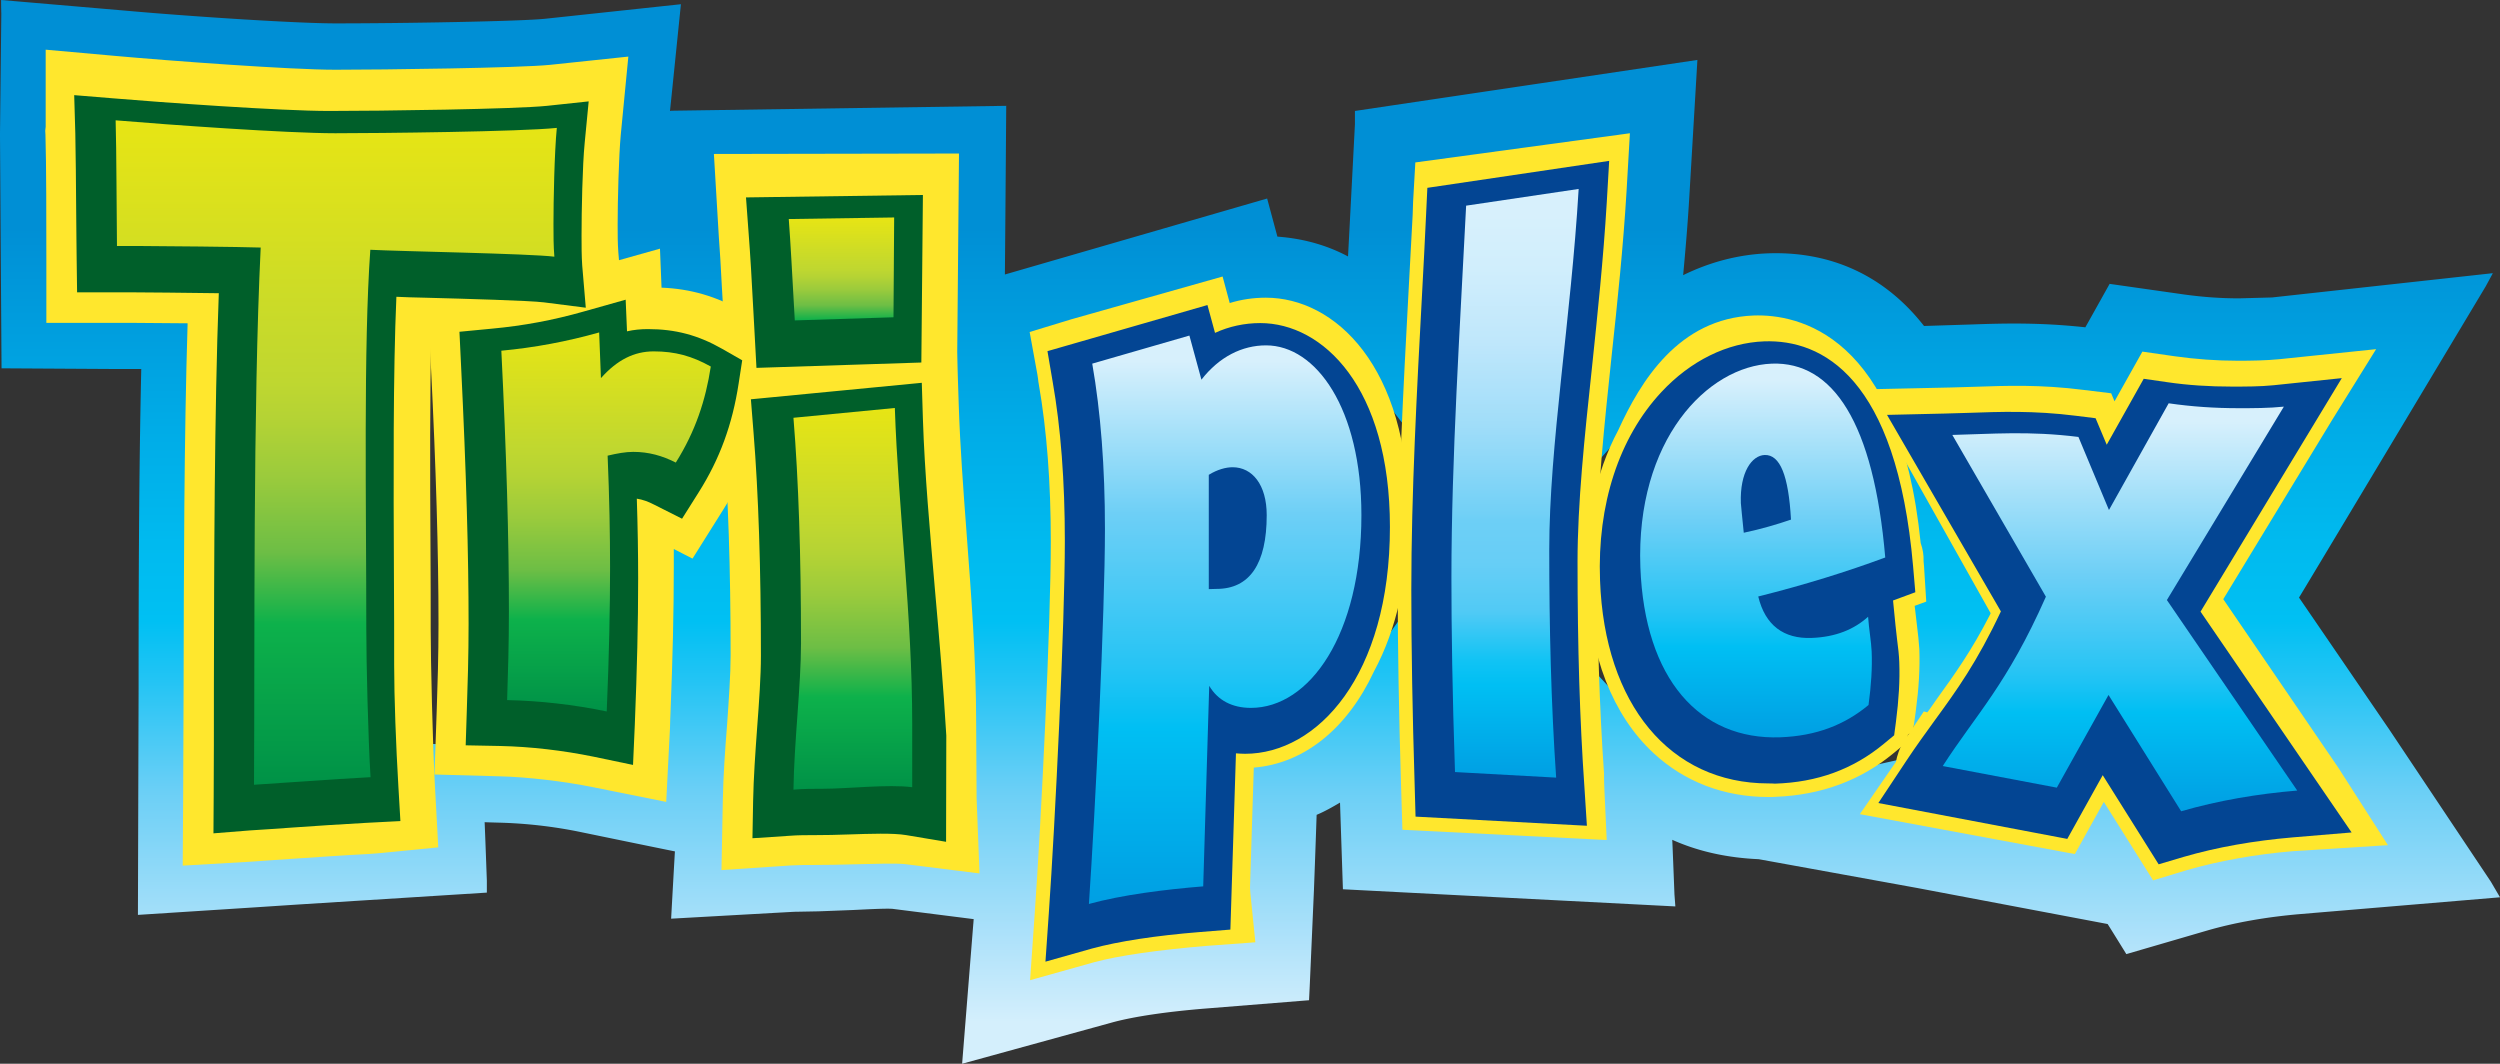
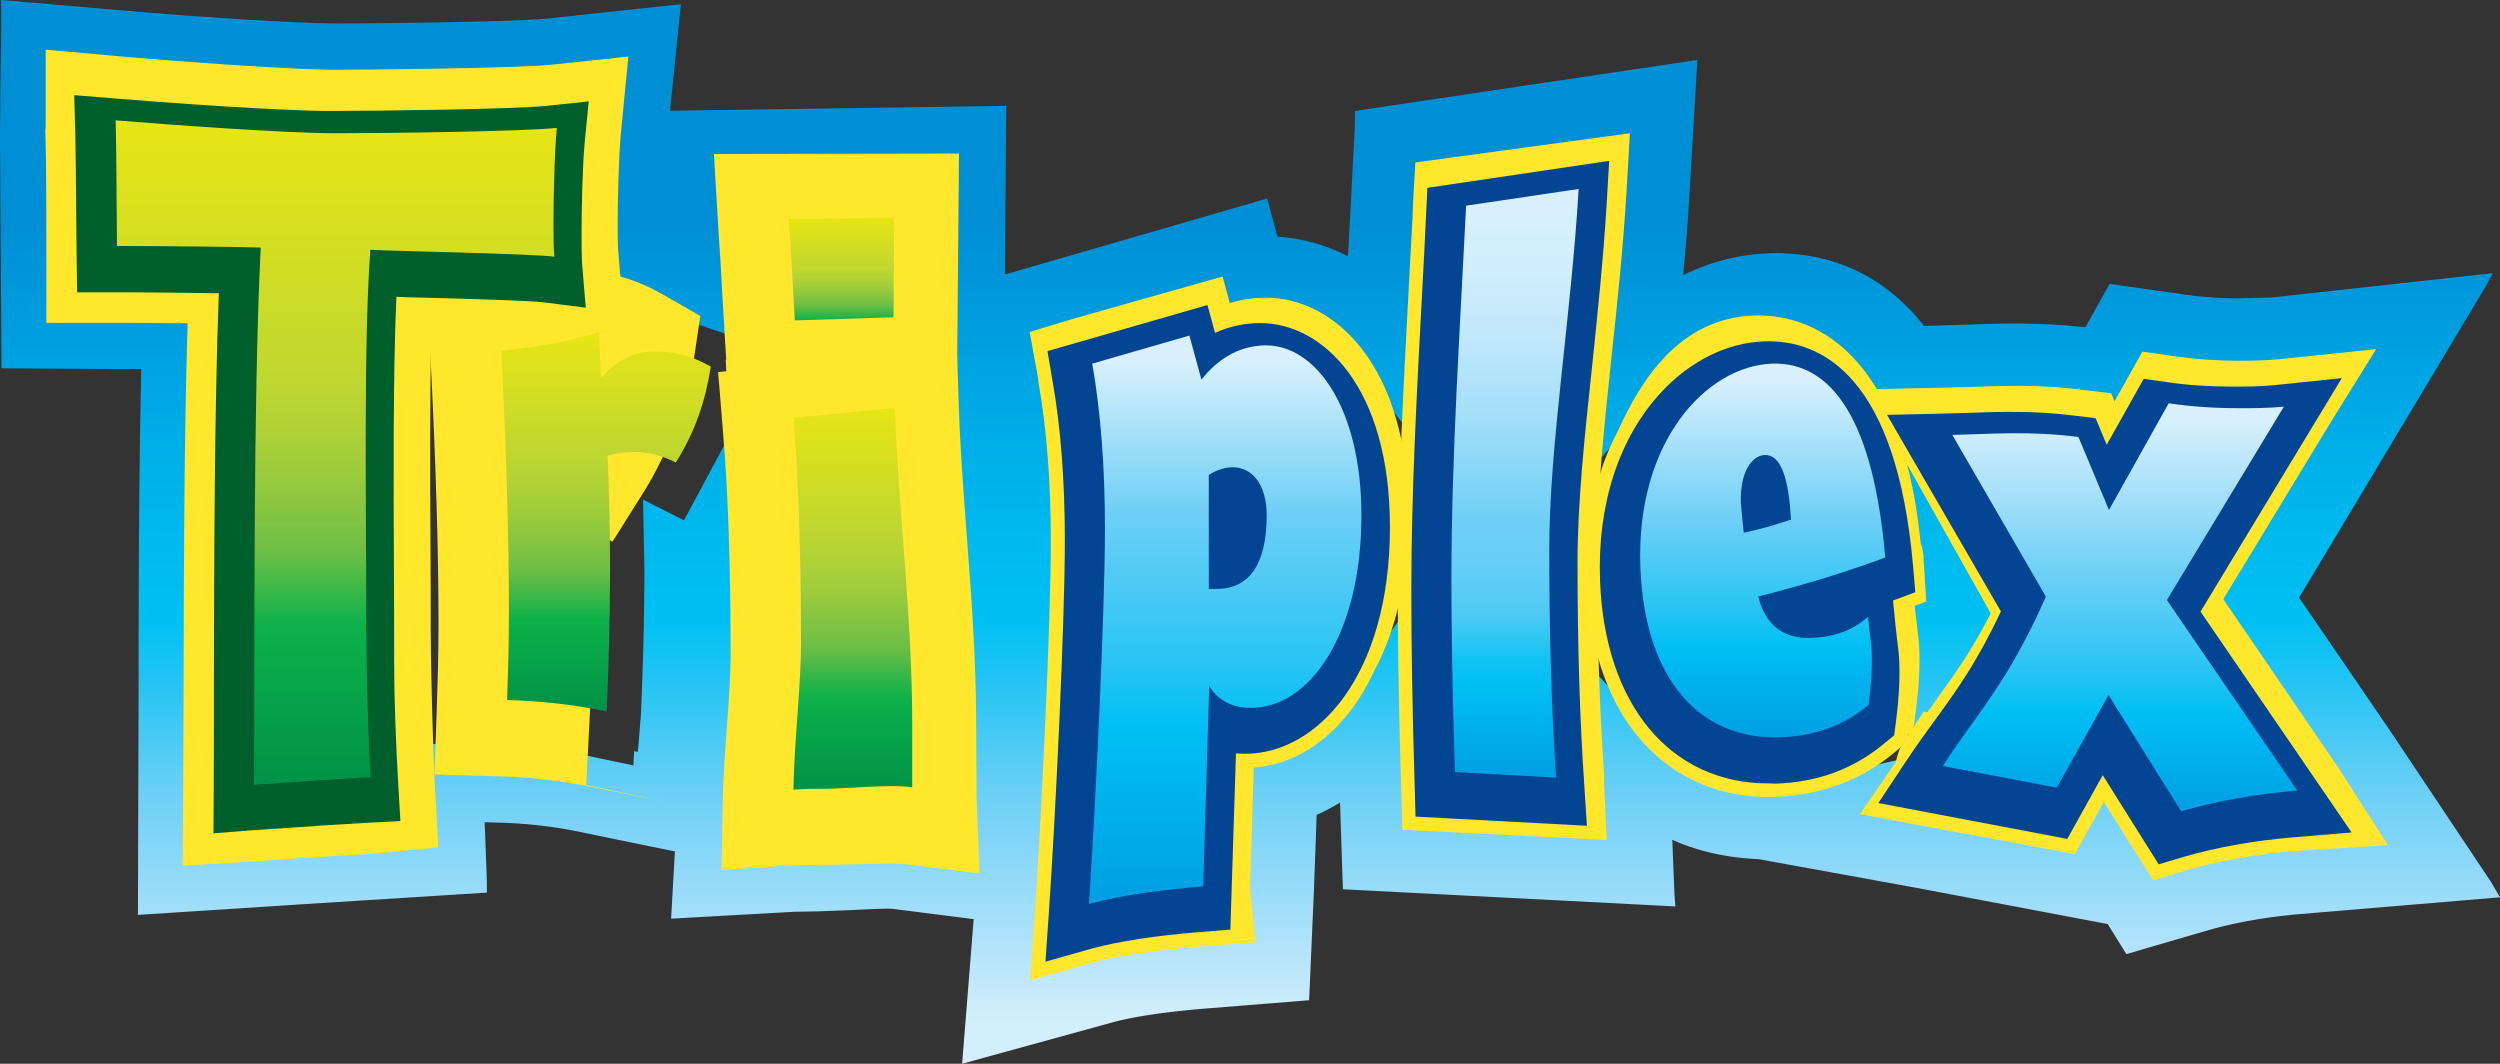
<svg xmlns="http://www.w3.org/2000/svg" viewBox="18.49 40.25 112.2 47.74">
  <rect x="18.49" y="40.25" width="112.2" height="47.74" fill="#333333" stroke="none" />
  <defs>
    <style>.st9{fill:#ffe72d}.st10{fill:#005f2a}.st13{fill:#034593}</style>
  </defs>
  <linearGradient id="SVGID_1_" gradientUnits="userSpaceOnUse" x1="74.59" y1="36.01" x2="74.59" y2="83.75" gradientTransform="matrix(1 0 0 -1 0 124)">
    <stop offset=".039" stop-color="#d4effc" />
    <stop offset=".116" stop-color="#afe2fa" />
    <stop offset=".256" stop-color="#6bcff6" />
    <stop offset=".36" stop-color="#23c4f4" />
    <stop offset=".416" stop-color="#00c0f3" />
    <stop offset=".489" stop-color="#00baef" />
    <stop offset=".596" stop-color="#00ace7" />
    <stop offset=".722" stop-color="#0099db" />
    <stop offset=".786" stop-color="#008fd5" />
  </linearGradient>
  <linearGradient id="SVGID_2_" gradientUnits="userSpaceOnUse" x1="45.69" y1="68.83" x2="45.69" y2="51.82" gradientTransform="matrix(1 0 0 -1 0 124)">
    <stop offset="0" stop-color="#e7e514" />
    <stop offset=".315" stop-color="#bfd730" />
    <stop offset=".379" stop-color="#b5d334" />
    <stop offset=".487" stop-color="#9bcb3c" />
    <stop offset=".627" stop-color="#6dbe45" />
    <stop offset=".758" stop-color="#0db14b" />
    <stop offset="1" stop-color="#009247" />
  </linearGradient>
  <linearGradient id="SVGID_3_" gradientUnits="userSpaceOnUse" x1="56.255" y1="73.985" x2="56.255" y2="69.371" gradientTransform="matrix(1 0 0 -1 0 124)">
    <stop offset="0" stop-color="#e7e514" />
    <stop offset=".506" stop-color="#bfd730" />
    <stop offset=".577" stop-color="#b5d334" />
    <stop offset=".698" stop-color="#9bcb3c" />
    <stop offset=".854" stop-color="#6dbe45" />
    <stop offset="1" stop-color="#0db14b" />
  </linearGradient>
  <linearGradient id="SVGID_4_" gradientUnits="userSpaceOnUse" x1="56.765" y1="65.44" x2="56.765" y2="48.31" gradientTransform="matrix(1 0 0 -1 0 124)">
    <stop offset="0" stop-color="#e7e514" />
    <stop offset=".315" stop-color="#bfd730" />
    <stop offset=".379" stop-color="#b5d334" />
    <stop offset=".487" stop-color="#9bcb3c" />
    <stop offset=".627" stop-color="#6dbe45" />
    <stop offset=".758" stop-color="#0db14b" />
    <stop offset="1" stop-color="#009247" />
  </linearGradient>
  <linearGradient id="SVGID_5_" gradientUnits="userSpaceOnUse" x1="73.475" y1="68.69" x2="73.475" y2="43.18" gradientTransform="matrix(1 0 0 -1 0 124)">
    <stop offset=".045" stop-color="#d7f0fc" />
    <stop offset=".315" stop-color="#6dcff6" />
    <stop offset=".579" stop-color="#27c4f4" />
    <stop offset=".691" stop-color="#00bff3" />
    <stop offset="1" stop-color="#009fe3" />
  </linearGradient>
  <linearGradient id="SVGID_6_" gradientUnits="userSpaceOnUse" x1="86.485" y1="75.27" x2="86.485" y2="48.85" gradientTransform="matrix(1 0 0 -1 0 124)">
    <stop offset=".045" stop-color="#d7f0fc" />
    <stop offset=".137" stop-color="#d0eefc" />
    <stop offset=".26" stop-color="#bfe7fb" />
    <stop offset=".401" stop-color="#a0ddf9" />
    <stop offset=".553" stop-color="#71d0f6" />
    <stop offset=".562" stop-color="#6dcff6" />
    <stop offset=".634" stop-color="#67cef6" />
    <stop offset=".717" stop-color="#51caf5" />
    <stop offset=".804" stop-color="#0fc3f4" />
    <stop offset=".843" stop-color="#00bff3" />
    <stop offset="1" stop-color="#009fe3" />
  </linearGradient>
  <linearGradient id="SVGID_7_" gradientUnits="userSpaceOnUse" x1="97.6" y1="67.433" x2="97.6" y2="50.656" gradientTransform="matrix(1 0 0 -1 0 124)">
    <stop offset=".045" stop-color="#d7f0fc" />
    <stop offset=".421" stop-color="#6dcff6" />
    <stop offset=".658" stop-color="#27c4f4" />
    <stop offset=".758" stop-color="#00bff3" />
    <stop offset="1" stop-color="#009fe3" />
  </linearGradient>
  <linearGradient id="SVGID_8_" gradientUnits="userSpaceOnUse" x1="113.635" y1="65.65" x2="113.635" y2="47.34" gradientTransform="matrix(1 0 0 -1 0 124)">
    <stop offset=".045" stop-color="#d7f0fc" />
    <stop offset=".421" stop-color="#6dcff6" />
    <stop offset=".658" stop-color="#27c4f4" />
    <stop offset=".758" stop-color="#00bff3" />
    <stop offset="1" stop-color="#009fe3" />
  </linearGradient>
  <linearGradient id="SVGID_9_" gradientUnits="userSpaceOnUse" x1="56.255" y1="73.985" x2="56.255" y2="69.371" gradientTransform="matrix(1 0 0 -1 0 124)">
    <stop offset="0" stop-color="#e7e514" />
    <stop offset=".506" stop-color="#bfd730" />
    <stop offset=".577" stop-color="#b5d334" />
    <stop offset=".698" stop-color="#9bcb3c" />
    <stop offset=".854" stop-color="#6dbe45" />
    <stop offset="1" stop-color="#0db14b" />
  </linearGradient>
  <linearGradient id="SVGID_10_" gradientUnits="userSpaceOnUse" x1="56.765" y1="65.44" x2="56.765" y2="48.31" gradientTransform="matrix(1 0 0 -1 0 124)">
    <stop offset="0" stop-color="#e7e514" />
    <stop offset=".315" stop-color="#bfd730" />
    <stop offset=".379" stop-color="#b5d334" />
    <stop offset=".487" stop-color="#9bcb3c" />
    <stop offset=".627" stop-color="#6dbe45" />
    <stop offset=".758" stop-color="#0db14b" />
    <stop offset="1" stop-color="#009247" />
  </linearGradient>
  <linearGradient id="SVGID_11_" gradientUnits="userSpaceOnUse" x1="33.58" y1="78.35" x2="33.58" y2="48.53" gradientTransform="matrix(1 0 0 -1 0 124)">
    <stop offset="0" stop-color="#e7e514" />
    <stop offset=".393" stop-color="#bfd730" />
    <stop offset=".446" stop-color="#b5d334" />
    <stop offset=".535" stop-color="#9bcb3c" />
    <stop offset=".65" stop-color="#6dbe45" />
    <stop offset=".758" stop-color="#0db14b" />
    <stop offset="1" stop-color="#009247" />
  </linearGradient>
  <linearGradient id="SVGID_12_" gradientUnits="userSpaceOnUse" x1="45.69" y1="68.83" x2="45.69" y2="51.82" gradientTransform="matrix(1 0 0 -1 0 124)">
    <stop offset="0" stop-color="#e7e514" />
    <stop offset=".315" stop-color="#bfd730" />
    <stop offset=".379" stop-color="#b5d334" />
    <stop offset=".487" stop-color="#9bcb3c" />
    <stop offset=".627" stop-color="#6dbe45" />
    <stop offset=".758" stop-color="#0db14b" />
    <stop offset="1" stop-color="#009247" />
  </linearGradient>
  <linearGradient id="SVGID_13_" gradientUnits="userSpaceOnUse" x1="73.475" y1="68.69" x2="73.475" y2="43.18" gradientTransform="matrix(1 0 0 -1 0 124)">
    <stop offset=".045" stop-color="#d7f0fc" />
    <stop offset=".315" stop-color="#6dcff6" />
    <stop offset=".579" stop-color="#27c4f4" />
    <stop offset=".691" stop-color="#00bff3" />
    <stop offset="1" stop-color="#009fe3" />
  </linearGradient>
  <linearGradient id="SVGID_14_" gradientUnits="userSpaceOnUse" x1="86.485" y1="75.27" x2="86.485" y2="48.85" gradientTransform="matrix(1 0 0 -1 0 124)">
    <stop offset=".045" stop-color="#d7f0fc" />
    <stop offset=".137" stop-color="#d0eefc" />
    <stop offset=".26" stop-color="#bfe7fb" />
    <stop offset=".401" stop-color="#a0ddf9" />
    <stop offset=".553" stop-color="#71d0f6" />
    <stop offset=".562" stop-color="#6dcff6" />
    <stop offset=".634" stop-color="#67cef6" />
    <stop offset=".717" stop-color="#51caf5" />
    <stop offset=".804" stop-color="#0fc3f4" />
    <stop offset=".843" stop-color="#00bff3" />
    <stop offset="1" stop-color="#009fe3" />
  </linearGradient>
  <linearGradient id="SVGID_15_" gradientUnits="userSpaceOnUse" x1="97.6" y1="67.433" x2="97.6" y2="50.656" gradientTransform="matrix(1 0 0 -1 0 124)">
    <stop offset=".045" stop-color="#d7f0fc" />
    <stop offset=".421" stop-color="#6dcff6" />
    <stop offset=".658" stop-color="#27c4f4" />
    <stop offset=".758" stop-color="#00bff3" />
    <stop offset="1" stop-color="#009fe3" />
  </linearGradient>
  <linearGradient id="SVGID_16_" gradientUnits="userSpaceOnUse" x1="113.635" y1="65.65" x2="113.635" y2="47.34" gradientTransform="matrix(1 0 0 -1 0 124)">
    <stop offset=".045" stop-color="#d7f0fc" />
    <stop offset=".421" stop-color="#6dcff6" />
    <stop offset=".658" stop-color="#27c4f4" />
    <stop offset=".758" stop-color="#00bff3" />
    <stop offset="1" stop-color="#009fe3" />
  </linearGradient>
  <path d="M130.28 79.82l-4.58-6.86c-.01-.01-2.76-4.04-4.03-5.89.97-1.6 8.38-13.97 8.38-13.97l.32-.59-9.91 1.09-1.48.04c-.84 0-1.63-.06-2.44-.17l-3.37-.48s-.83 1.49-1.09 1.95c-2.01-.22-3.62-.18-5.04-.13l-2.2.07c-1.75-2.24-4.15-3.36-7-3.26-1.32.05-2.61.39-3.81.98.11-1.18.21-2.36.28-3.57l.36-6.09-15.37 2.29v.59s-.22 4.27-.31 5.94c-.99-.53-2.07-.81-3.17-.89l-.46-1.71-11.77 3.41c.03-3.31.06-7.57.06-7.57l-15.02.22s-.05.01-.07.01c.12-1.15.49-4.79.49-4.79l-6.07.65c-1.1.12-6.48.21-9.41.21-1.86 0-6.76-.33-9.43-.57l-5.6-.48s0 .34.01.61c-.01 0 0 0 0 0l-.02 1.83-.04 3.6.07 10.49 4.91.03H24.83c-.11 4.82-.12 10.25-.12 14.33l-.03 10.17 5.28-.34 1.82-.12 8.56-.54v-.53s-.08-2.22-.1-2.63c.24.01.64.02.64.02 1.2.03 2.44.17 3.61.41 0 0 4.07.84 4.29.88-.04.66-.17 3.02-.17 3.02s5.5-.31 5.55-.31c.06 0 1.07-.02 1.07-.02.03 0 1.56-.06 1.56-.06.43-.02 1.49-.08 1.77-.05l3.63.46c-.01.08-.01.15-.02.23l-.5 6.26 6.76-1.86c.96-.26 2.45-.48 4.2-.62l4.61-.37.03-.62.19-4.33c0-.02.07-1.83.12-3.37.36-.15.71-.35 1.05-.55l.13 3.89 14.92.77-.04-.53s-.09-2.34-.1-2.46c1.18.53 2.49.81 3.88.87l7.1 1.29 8.56 1.62c.03.04.84 1.35.84 1.35l3.6-1.05c1.27-.37 2.7-.62 4.24-.75l8.93-.75-.41-.7zm-69.31-4.23s-.01.84-.03 1.7c-.06-.01-.27-.03-.27-.03s0 .34.01.61l-1.71-.22c-.52-.07-1.37-.03-2.36.03l-1.5.05-1.1.03s-.91.05-1.78.1c.11-2 .27-4.99.27-4.99.08-1.16.16-2.27.16-3.19l-.2-12.19-3.11 5.81s-.12.21-.16.3c-.74-.37-1.84-.93-1.84-.93l.06 3.07c0 2.05-.05 4.06-.15 6.5 0 .03-.07.88-.14 1.75-.03 0-.17-.03-.17-.03s-.02.36-.03.64c-.88-.18-1.77-.37-1.77-.37a23.92 23.92 0 00-4.2-.48l-4.39-.16s.15 2.46.18 2.99c-.1.01-.32.02-.32.02s.02.3.03.53c-1.87.12-4.92.32-4.92.32l-1.81.12s-.79.05-1.62.1c.01-2.23.02-6.51.02-6.51.01-4.57.02-10.83.17-15.99l.05-1.75-3.91-.03h-.95s-.75 0-1.52-.01c-.02-2.2-.05-7.08-.05-7.08l.02-1.73v-.15s-.01-.18-.02-.43c.84.07 1.93.17 1.93.17 2.73.24 7.77.58 9.73.58 2.28 0 8.34-.08 9.78-.23l1.87-.2c-.09.93-.19 1.87-.19 1.87-.1 1.04-.15 3.1-.15 4.16l.08 3.39s1.54-.43 1.9-.54c.01.38.05 1.24.05 1.24l1.52.12c.53.04 1.05.15 1.58.33l2.42.82s-.29-4.84-.4-6.55c0-.1 0-.33-.01-.56 2.09-.03 6.13-.08 8.18-.11l-.07 7.97.07 2.08c.06 1.84.2 3.72.36 5.71.21 2.77.42 5.64.42 8.49v2.86h-.01zm63.14 2.03l-2.67.22c-1.77.15-3.42.44-4.91.88 0 0-.56.16-1.11.32l-2.51-4.01s-1.53 2.74-1.6 2.86l-6.2-1.17c-.01 0-1.12-.2-2.28-.41.13-.19.35-.52.35-.52s-.12-.02-.13-.02c.51-.74 1.05-1.51 1.05-1.51l-4.29.96c-.55.12-1.08.19-1.62.21-2.16.08-4.02-.65-5.38-2.1l-3.25-3.47.32 5.2s.06.84.12 1.72c-.09 0-.33-.02-.33-.02s.02.33.04.57c-2.18-.12-5.79-.31-7.65-.4l-.04-1.4-.22-8.18-2.97 4.18c-.91 1.29-2.07 2.13-3.34 2.45l-1.27.31-.18 5.82-.06 1.34c-.06.01-.24.02-.24.02s-.01.29-.01.55c-.68.05-1.37.11-1.37.11-1.99.16-3.66.41-4.84.74l-2.08.57c.08-1.07.15-2.15.15-2.15.31-4.32.73-13.01.73-16.71 0-2.66-.18-5.06-.55-7.15 0 0-.11-.65-.23-1.33.14-.04.36-.11.36-.11l-.07-.46c1.74-.5 5.2-1.51 7.15-2.07l.3 1.11 1.78-.26.29-.04c1.44 0 2.8.74 3.84 2.08L82.02 60s.49-9.46.58-11.23c.07-.01.25-.04.25-.04s.02-.28.03-.53c1.71-.25 5.75-.85 8.15-1.21-.06.94-.11 1.88-.11 1.88-.15 2.49-.41 4.95-.67 7.33l-.57 5.35 3.56-4.01c1.33-1.51 3.02-2.38 4.74-2.44 1.96-.07 3.46.74 4.58 2.5l.53.82 4.07-.12c1.39-.05 2.94-.1 4.84.14l1.98.25s.82-1.46 1.07-1.9c.51.07 1.03.15 1.03.15.97.14 1.93.21 2.93.21l1.86-.06s1.5-.16 3.05-.33l-.37.62.08-.01c-2.02 3.34-6.01 9.91-6.01 9.91l5.27 7.69c0-.01.69 1.04 1.41 2.12-.17.02-.56.06-.56.06s.23.27.37.47zM103.8 67.09l.71 7.22.63-1.07.03.23 2.58-4.64 2.44-4.14-7.64-7.63 1.25 10.03z" fill="url(#SVGID_1_)" />
-   <path d="M41.33 67.71c0-3.35-.11-7.07-.34-11.72 1.49-.14 2.94-.41 4.39-.82l.08 2.05c.73-.82 1.49-1.2 2.37-1.2.96 0 1.72.21 2.56.68-.23 1.51-.69 2.91-1.57 4.31-.61-.31-1.22-.48-1.91-.48-.35 0-.73.07-1.15.17.08 1.91.11 3.59.11 4.99 0 1.88-.04 3.86-.15 6.49-1.49-.31-3.02-.48-4.47-.51.04-1.2.08-2.53.08-3.96z" fill="url(#SVGID_2_)" />
  <path d="M58.59 54.49l-4.43.14c-.11-1.98-.19-3.49-.27-4.55l4.73-.07-.03 4.48z" fill="url(#SVGID_3_)" />
-   <path d="M54.44 69.12c0-3.93-.11-7.31-.34-10.12l4.55-.44c.15 4.48.78 9.36.78 14.15v2.87c-1.07-.14-2.92.07-3.99.07-.42 0-.88 0-1.34.04.03-2.13.34-4.69.34-6.57z" fill="url(#SVGID_4_)" />
  <path d="M68.08 63.98c0-2.77-.19-5.23-.57-7.41l4.36-1.26.54 1.98c.8-1.03 1.83-1.54 2.9-1.54 2.25 0 4.28 2.84 4.28 7.62 0 5.37-2.33 8.65-4.96 8.65-.84 0-1.49-.34-1.87-.99l-.27 9c-1.72.14-3.64.38-5.13.79.29-4.25.72-13.04.72-16.84zm5.01 2.7c1.49 0 2.25-1.13 2.25-3.31 0-1.37-.65-2.15-1.53-2.15-.3 0-.68.1-1.07.34v5.13l.35-.01z" fill="url(#SVGID_5_)" />
  <path d="M83.79 74.9c-.12-3.55-.16-6.46-.16-8.71 0-5.4.39-11.31.66-16.71l5.05-.75c-.34 5.78-1.32 11.52-1.32 16.2 0 3.45.08 6.87.31 10.22l-4.54-.25z" fill="url(#SVGID_6_)" />
  <path d="M102.49 69.49c.03.75-.02 1.51-.14 2.4-1.08.9-2.36 1.39-3.96 1.45-3.62.13-6.09-2.61-6.28-7.63-.21-5.7 3-9.03 5.9-9.14 2.74-.1 4.57 2.64 5.09 8.7-1.73.64-3.62 1.23-5.7 1.75.31 1.29 1.14 1.91 2.4 1.86 1.07-.04 1.9-.38 2.53-.95.04.57.14 1.11.16 1.56zm-3.62-5.92c-.11-1.98-.49-2.92-1.18-2.9-.57.02-1.12.76-1.07 2.16.01.17.06.61.13 1.33.79-.17 1.48-.37 2.12-.59z" fill="url(#SVGID_7_)" />
-   <path d="M110.31 67.03l-4.2-7.26c1.75-.04 3.42-.19 5.66.09l1.37 3.28 2.68-4.79c1.03.15 2.07.22 3.15.22.63 0 1.35 0 2.02-.07l-5.25 8.68 5.85 8.55c-1.8.15-3.55.45-5.21.93l-3.26-5.22-2.32 4.16-5.12-.97c1.51-2.34 2.88-3.65 4.63-7.6z" fill="url(#SVGID_8_)" />
  <path class="st9" d="M51.19 58.15l-.17-2.79c-.05-.81-.09-1.54-.13-2.19-.05-.93-.09-1.7-.14-2.31l-.22-3.7 11-.02-.09 10.14-.25.01v.55l-10 .31z" />
  <path class="st9" d="M62.45 79.45l-3.36-.42c-.33-.04-1.53-.01-2.25.01-.66.02-1.29.03-1.83.03-.33 0-.66 0-1.01.02l-3.13.21.06-3.13c.02-1.09.1-2.25.19-3.37.08-1.16.16-2.26.16-3.14 0-3.89-.11-7.22-.33-9.88l-.23-2.83.37-.04-.03-.52 10.36-.98.1 3.06c.06 1.82.2 3.7.35 5.7.21 2.79.43 5.67.43 8.55l.02 3.35.13 3.38zM115.12 79.76l-2.21-3.52-1.3 2.34-9.65-1.79 1.62-2.35c.05-.27.15-.61.38-.96l.87-1.3.16.04c.14-.19.28-.39.41-.58.8-1.11 1.56-2.16 2.4-3.8l.03-.07-5.36-9.54h.22l-.3-.51 3.65-.08 1.03-.03c1.47-.05 2.98-.11 4.94.14l1.23.15.15.36 1.25-2.23 1.46.21c.93.13 1.86.2 2.84.2.55 0 1.26-.01 1.85-.07l4.34-.45-1.97 3.17-4.89 8.05 5.16 7.56c.04.07.11.16.16.25l2.07 3.23-4.26.27c-1.68.14-3.3.43-4.76.85l-1.52.46zm-2.42-11.94l4.36 6.97c.37-.08.74-.16 1.12-.22l-4.94-7.22-.39.7-2.57-6.15c-.16-.01-.31-.02-.46-.02l.26.44-.38.02 2.95 5.24-.88 1.93.93-1.69zm-3.54 5.94l.21.04 1.08-1.94c-.45.71-.87 1.32-1.29 1.9zM117 60.65l-2.92 5.22 3.16-5.2c-.09-.01-.16-.02-.24-.02zM90.6 77.95l-9.17-.46-.06-1.98c-.1-3.25-.15-6.21-.15-8.79 0-4.36.25-8.99.49-13.47l.18-3.35s.01-.42.02-.6l.1-1.76 9.63-1.31-.15 2.6c-.15 2.51-.41 4.99-.67 7.39-.33 3.14-.65 6.11-.65 8.68 0 3.79.1 7.08.31 10.07v.15c0 .01 0 .29.01.44l.11 2.39zm-5-4.54l.48.02c-.14-2.58-.2-5.39-.2-8.51 0-2.8.33-5.88.67-9.13.16-1.5.32-3.04.46-4.59l-.91.12-.12 2.17c-.24 4.42-.48 8.99-.48 13.24 0 2.01.03 4.24.1 6.68z" />
  <path class="st9" d="M64.72 84.24l.21-3.02c.29-4.12.72-12.94.72-16.68 0-2.62-.18-4.99-.54-7.05l-.02-.12c0-.01-.02-.2-.04-.3l-.35-1.92 1.87-.57 6.79-1.92.32 1.19c.52-.16 1.06-.24 1.62-.24 3.09 0 6.41 3.06 6.41 9.78 0 2.7-.54 5.11-1.55 6.98-1.21 2.6-3.16 4.15-5.4 4.33l-.17 5.39c.01.11.02.28.02.28l.22 2.17-2.18.16c-2.18.18-3.97.44-5.04.73l-2.89.81zm4.84-26.05c.26 1.94.38 4.03.38 6.35 0 3.22-.29 9.68-.56 14.21.33-.05.66-.09.99-.12l.37-12.08 3.53 3.89h.07c.67 0 1.43-.74 1.97-1.92l.07-.14c.68-1.23 1.05-3 1.05-4.99 0-3.66-1.36-5.5-2.13-5.5-.43 0-.84.24-1.21.71l-2.63 3.39-1.1-4.03-.8.23z" />
-   <path class="st9" d="M73.09 69.57h-3.23V60.1l1.7-.76c.65-.29 1.32-.44 1.98-.44 2.19 0 4.41 1.73 4.41 5.03 0 1.1-.16 2.09-.47 2.93l-.12.32-.19.29c-.93 1.35-2.38 2.1-4.08 2.1zm-.66-5.39c.08.09.19.17.31.24v-.5c-.11.07-.23.16-.31.26zM48.39 76.24l-3.28-.66c-1.34-.27-2.96-.46-4.23-.49l-2.89-.08.1-2.89c.04-1.16.08-2.46.08-3.86 0-3.26-.11-6.94-.34-11.58l-.15-3.02h.28l-.02-.28 2.77-.26c1.33-.12 2.59-.36 3.88-.72l3.52-.99.07 1.75c1.3.05 2.46.39 3.62 1.05l1.71.98-.29 1.95c-.25 1.66-.73 3.14-1.47 4.53-.24.5-.49.96-.78 1.42l-1.4 2.23-.84-.43v.8c0 2.05-.05 4.09-.15 6.61l-.01.23c0 .13-.01.26-.01.38l-.17 3.33z" />
+   <path class="st9" d="M73.09 69.57h-3.23V60.1l1.7-.76c.65-.29 1.32-.44 1.98-.44 2.19 0 4.41 1.73 4.41 5.03 0 1.1-.16 2.09-.47 2.93l-.12.32-.19.29c-.93 1.35-2.38 2.1-4.08 2.1zm-.66-5.39c.08.09.19.17.31.24v-.5c-.11.07-.23.16-.31.26zM48.39 76.24l-3.28-.66c-1.34-.27-2.96-.46-4.23-.49l-2.89-.08.1-2.89c.04-1.16.08-2.46.08-3.86 0-3.26-.11-6.94-.34-11.58l-.15-3.02h.28l-.02-.28 2.77-.26c1.33-.12 2.59-.36 3.88-.72c1.3.05 2.46.39 3.62 1.05l1.71.98-.29 1.95c-.25 1.66-.73 3.14-1.47 4.53-.24.5-.49.96-.78 1.42l-1.4 2.23-.84-.43v.8c0 2.05-.05 4.09-.15 6.61l-.01.23c0 .13-.01.26-.01.38l-.17 3.33z" />
  <path class="st9" d="M26.69 79.1l.02-3.08c.01-1.44.01-3.12.02-4.92.01-5.08.02-11.2.18-16.34-1.05-.01-2.08-.02-2.51-.02h-3.83v-2.88c0-1.49 0-4.28-.04-5.56l-.01-.18.02-.18v-3.46l3.13.28c2.44.22 7.83.62 9.87.62 2.18 0 8.27-.08 9.64-.22l3.51-.37-.34 3.51c-.09.96-.14 2.97-.14 4.03 0 .43 0 .83.03 1.23l.29 3.52-.27-.03.06.58-3.57-.42c-.54-.07-3.15-.14-4.9-.19-.07 2.97-.06 6.52-.04 9.75.01 1.3.01 2.56.01 3.75 0 1.38.09 5.22.19 7.01l.15 2.75-2.75.27-.41.03c-1.17.06-2.29.14-3.35.21-.64.04-1.26.09-1.86.13l-3.1.18zm7.57-29.98l.94.04c.53.02 1.45.05 2.48.08.88.02 1.68.05 2.38.07l-.01-.27c-2.14.04-4.55.07-5.79.08zm-7.95-.14c1.41.01 3.15.03 3.72.06l2.32.12v-.07c-1.67-.06-4.03-.21-6.05-.36.01.08.01.17.01.25zM97.86 76.02c-1.99 0-3.77-.68-5.16-1.97-1.84-1.71-2.88-4.38-3-7.73-.1-2.5.39-4.84 1.42-6.77.99-2.17 2.7-5.01 6.07-5.14 1.95-.07 6.55.79 7.5 10.21.1.28.14.56.13.81v.01c.01.07.01.15.02.22l.1 1.59-.52.19.03.25c.02.2.05.4.07.6.05.4.09.77.11 1.09.03.86-.02 1.74-.16 2.79l-.12.88-.23.17-.05.34-.63.52c-1.46 1.2-3.22 1.85-5.24 1.93-.11.01-.23.01-.34.01zm-3.38-13.48c-.38 1.07-.55 2.3-.5 3.62.08 2.16.66 3.85 1.63 4.75.63.59 1.43.85 2.42.82.77-.03 1.42-.19 2-.5l.03-.24c-.06.01-.12.01-.19.01-1.99.09-3.64-.97-4.34-2.79l-.57-1.48-.11.02-.04-.42-.14-.37.1-.03-.22-2.27c-.04-.35-.06-.59-.07-.71 0-.14-.01-.28 0-.41zm2.87-3.85c-.22.01-.62.02-1.19.7.37-.19.76-.29 1.17-.31.42-.02.87.05 1.31.25-.39-.43-.82-.66-1.29-.64z" />
  <path class="st10" d="M28.07 77.65l.01-1.64c.01-1.47.01-3.18.01-5.02.01-5.5.02-12.22.22-17.58-1.44-.02-3.35-.04-3.9-.04h-2.46l-.02-1.51c-.01-.55-.01-1.27-.02-2.04-.01-1.31-.02-2.73-.04-3.58l-.05-1.72 1.71.14c2.13.18 7.55.57 9.73.57 2.27 0 8.33-.08 9.78-.23l1.87-.2-.18 1.87c-.1 1.01-.14 3.04-.14 4.16 0 .47 0 .9.03 1.34l.16 1.89-1.88-.24c-.64-.08-3.49-.16-5.37-.21-.44-.01-.87-.02-1.25-.04-.15 3.39-.13 8.24-.11 12.59.01 1.4.01 2.74.01 3.95 0 1.41.08 3.6.19 5.45l.09 1.54-1.54.08c-1.15.06-2.25.14-3.3.21-.66.05-1.3.09-1.92.13l-1.63.13zm-3.08-27.34c1.38.01 4.27.04 4.99.07l1.55.06-.08 1.55c-.27 5.49-.28 12.98-.28 19.01 0 1.2 0 2.33-.01 3.39.09-.01.17-.01.26-.02.59-.04 1.2-.08 1.82-.12-.07-1.49-.11-3.01-.11-4.1 0-1.21-.01-2.54-.01-3.94-.02-5.09-.05-10.85.2-14.3l.11-1.5 1.51.08c.46.02 1.5.05 2.7.09 1.57.04 2.9.08 3.91.12 0-.66.02-1.61.05-2.51-2.69.1-7.03.14-8.31.14-1.84 0-5.68-.25-8.3-.45.01.62.01 1.29.02 1.94-.02.15-.02.32-.02.49z" />
-   <path class="st10" d="M46.9 74.58l-1.77-.37c-1.37-.28-2.82-.45-4.19-.48l-1.55-.03.05-1.55c.04-1.17.08-2.48.08-3.9 0-3.12-.1-6.71-.34-11.65l-.07-1.46 1.46-.14c1.41-.13 2.75-.38 4.12-.77l1.88-.53.06 1.42c.3-.07.62-.1.94-.1 1.23 0 2.25.27 3.32.88l.91.52-.16 1.04c-.28 1.84-.85 3.39-1.79 4.88l-.75 1.19-1.25-.63c-.27-.14-.52-.23-.78-.27.04 1.24.06 2.44.06 3.59 0 2.03-.05 4.05-.15 6.55l-.08 1.81zm-4.35-3.83c.47.04.95.09 1.42.16.06-1.7.08-3.19.08-4.68 0-1.51-.03-3.11-.1-4.77l-.16.18-.16-3.98c-.44.09-.88.17-1.33.24.19 4.27.28 7.51.28 10.37 0 .86-.01 1.7-.03 2.48zm4.08-11.22c.4 0 .8.04 1.19.13.22-.47.39-.96.53-1.48-.25-.05-.51-.08-.8-.08-.3 0-.69.08-1.22.69l-.77.86c.41-.09.75-.12 1.07-.12zM52.44 56.76l-.13-2.4c-.08-1.53-.15-2.73-.22-3.62l-.12-1.63 7.94-.11-.07 7.52-7.4.24zm2.82-4.62c.03.44.05.93.08 1.46l1.46-.05.01-1.44-1.55.03zM60.95 78.03l-1.79-.3c-.58-.1-1.64-.06-2.58-.03-.53.02-1.04.03-1.5.03-.37 0-.77 0-1.16.03l-1.66.11.03-1.67c.02-1.05.1-2.18.18-3.28.09-1.19.17-2.31.17-3.24 0-3.92-.11-7.28-.33-10l-.12-1.51 7.67-.74.05 1.63c.08 2.44.31 4.97.54 7.65.19 2.14.38 4.35.51 6.55l-.01 4.77zm-5.48-17.1c.16 2.5.24 5.43.24 8.74 0 1.04-.09 2.22-.18 3.46-.04.5-.07 1.02-.1 1.52.33 0 .69-.02 1.06-.03.47-.02.95-.03 1.4-.03v-1.25c-.12-2.07-.31-4.25-.5-6.36-.19-2.14-.37-4.18-.48-6.19l-1.44.14z" />
  <path d="M58.59 54.49l-4.43.14c-.11-1.98-.19-3.49-.27-4.55l4.73-.07-.03 4.48z" fill="url(#SVGID_9_)" />
  <path d="M54.44 69.12c0-3.93-.11-7.31-.34-10.12l4.55-.44c.15 4.48.78 9.36.78 14.15v2.87c-1.07-.14-2.92.07-3.99.07-.42 0-.88 0-1.34.04.03-2.13.34-4.69.34-6.57z" fill="url(#SVGID_10_)" />
  <path class="st13" d="M65.41 83.41l.15-2.16c.29-4.17.72-12.97.72-16.73 0-2.66-.18-5.06-.55-7.16l-.23-1.35 7.18-2.07.34 1.25c.63-.29 1.32-.44 2.03-.44 2.8 0 5.82 2.86 5.82 9.15 0 6.69-3.27 10.18-6.5 10.18-.14 0-.28-.01-.41-.02l-.25 7.91-1.37.11c-1.99.16-3.67.42-4.84.74l-2.09.59zm3.55-25.2c.26 1.92.38 4.01.38 6.32 0 3.28-.32 10.32-.6 14.91.61-.1 1.26-.19 1.97-.27l.32-10.4h-.12v-7.51l.48-.3-.87-3.2-1.56.45zm3.67 10.56l1.19 2.03c.05.08.13.23.54.23 1.68 0 3.43-2.66 3.43-7.11 0-4.15-1.64-6.09-2.75-6.09-.79 0-1.35.51-1.69.95l-1.46 1.89c.53-.28 1.09-.43 1.64-.43 1.48 0 3.06 1.15 3.06 3.69 0 4.5-2.9 4.86-3.78 4.86h-.18zM89.71 77.31l-7.69-.41-.04-1.41c-.1-3.23-.15-6.18-.15-8.77 0-4.34.25-8.96.49-13.43.06-1.13.12-2.25.17-3.35l.06-1.26 8.16-1.21-.11 1.89c-.15 2.5-.41 4.97-.66 7.36-.34 3.16-.65 6.14-.65 8.75 0 3.8.1 7.11.31 10.12l.11 1.72zM85 73.99l1.42.08c-.14-2.61-.21-5.44-.21-8.6 0-2.77.33-5.83.67-9.07.19-1.74.38-3.53.52-5.33l-1.92.28c-.04.7-.07 1.4-.11 2.11-.24 4.43-.48 9.01-.48 13.27.01 2.17.04 4.61.11 7.26zM97.86 75.41c-4.41 0-7.36-3.54-7.56-9.11-.13-3.41.85-6.41 2.75-8.45 1.31-1.41 2.96-2.22 4.62-2.28 2.58-.09 5.94 1.58 6.68 10.1l.1 1.16-1 .37.11 1.11c.02.22.05.43.07.63.05.38.09.72.1 1.03v.01c.03.81-.02 1.66-.15 2.67l-.08.6-.46.38c-1.39 1.15-2.99 1.73-4.89 1.79-.09-.01-.19-.01-.29-.01zm-.01-16.78h-.07c-.84.03-1.74.5-2.48 1.3-.77.83-2.06 2.75-1.93 6.25.07 1.87.64 6.16 4.5 6.16h.19c1-.03 1.83-.27 2.57-.75.03-.28.04-.54.05-.78-.35.08-.72.12-1.11.14-1.98.09-3.46-1.05-3.95-3.02l-.35-1.42-.2.04-.14-1.71c-.03-.39-.06-.69-.08-.92-.02-.21-.04-.37-.04-.45-.03-.96.14-1.79.5-2.43.46-.83 1.21-1.32 2.05-1.35h.08c2.45 0 2.63 3.27 2.68 4.35l.06 1.07c.33-.11.66-.21.99-.33-.35-2.71-1.21-6.15-3.32-6.15z" />
  <path class="st13" d="M115.37 79.04l-2.51-4-1.59 2.86-8.48-1.61 1.28-1.93c.43-.65.85-1.22 1.26-1.79.97-1.33 1.89-2.6 2.96-4.88l-5.11-8.82 2.59-.06 1.03-.03c1.45-.05 2.95-.11 4.86.13l.88.11.5 1.19 1.66-2.96 1.04.15c.95.14 1.91.2 2.92.2.6 0 1.27 0 1.86-.06l3.07-.32-6.34 10.48 6.78 9.91-2.63.22c-1.76.15-3.41.44-4.92.88l-1.11.33zm-2.66-10.03l4.05 6.46c.59-.14 1.21-.27 1.83-.37l-4.99-7.29 4.32-7.14c-.53-.02-1.05-.05-1.56-.1l-3.72 6.65-2.23-5.35c-.7-.06-1.34-.07-1.98-.06l3.31 5.71-.32.72c-1.28 2.88-2.38 4.45-3.44 5.91l1.69.32 3.04-5.46z" />
  <path d="M23.68 45.65c2.37.2 7.68.58 9.86.58 1.95 0 8.33-.07 9.94-.24-.11 1.13-.15 3.29-.15 4.31 0 .51 0 .99.04 1.47-1.11-.14-6.96-.24-8.26-.31-.31 4.34-.18 11.49-.18 17.03 0 1.5.08 4.83.19 6.64-1.87.1-3.63.24-5.23.34.04-6.29-.05-16.9.3-24.11-.8-.03-4.66-.07-5.5-.07h-.95c-.02-1.49-.02-4.3-.06-5.64z" fill="url(#SVGID_11_)" />
  <path d="M41.33 67.71c0-3.35-.11-7.07-.34-11.72 1.49-.14 2.94-.41 4.39-.82l.08 2.05c.73-.82 1.49-1.2 2.37-1.2.96 0 1.72.21 2.56.68-.23 1.51-.69 2.91-1.57 4.31-.61-.31-1.22-.48-1.91-.48-.35 0-.73.07-1.15.17.08 1.91.11 3.59.11 4.99 0 1.88-.04 3.86-.15 6.49-1.49-.31-3.02-.48-4.47-.51.04-1.2.08-2.53.08-3.96z" fill="url(#SVGID_12_)" />
  <path d="M68.08 63.98c0-2.77-.19-5.23-.57-7.41l4.36-1.26.54 1.98c.8-1.03 1.83-1.54 2.9-1.54 2.25 0 4.28 2.84 4.28 7.62 0 5.37-2.33 8.65-4.96 8.65-.84 0-1.49-.34-1.87-.99l-.27 9c-1.72.14-3.64.38-5.13.79.29-4.25.72-13.04.72-16.84zm5.01 2.7c1.49 0 2.25-1.13 2.25-3.31 0-1.37-.65-2.15-1.53-2.15-.3 0-.68.1-1.07.34v5.13l.35-.01z" fill="url(#SVGID_13_)" />
  <path d="M83.79 74.9c-.12-3.55-.16-6.46-.16-8.71 0-5.4.39-11.31.66-16.71l5.05-.75c-.34 5.78-1.32 11.52-1.32 16.2 0 3.45.08 6.87.31 10.22l-4.54-.25z" fill="url(#SVGID_14_)" />
  <path d="M102.49 69.49c.03.75-.02 1.51-.14 2.4-1.08.9-2.36 1.39-3.96 1.45-3.62.13-6.09-2.61-6.28-7.63-.21-5.7 3-9.03 5.9-9.14 2.74-.1 4.57 2.64 5.09 8.7-1.73.64-3.62 1.23-5.7 1.75.31 1.29 1.14 1.91 2.4 1.86 1.07-.04 1.9-.38 2.53-.95.04.57.14 1.11.16 1.56zm-3.62-5.92c-.11-1.98-.49-2.92-1.18-2.9-.57.02-1.12.76-1.07 2.16.01.17.06.61.13 1.33.79-.17 1.48-.37 2.12-.59z" fill="url(#SVGID_15_)" />
  <path d="M110.31 67.03l-4.2-7.26c1.75-.04 3.42-.19 5.66.09l1.37 3.28 2.68-4.79c1.03.15 2.07.22 3.15.22.63 0 1.35 0 2.02-.07l-5.25 8.68 5.85 8.55c-1.8.15-3.55.45-5.21.93l-3.26-5.22-2.32 4.16-5.12-.97c1.51-2.34 2.88-3.65 4.63-7.6z" fill="url(#SVGID_16_)" />
</svg>